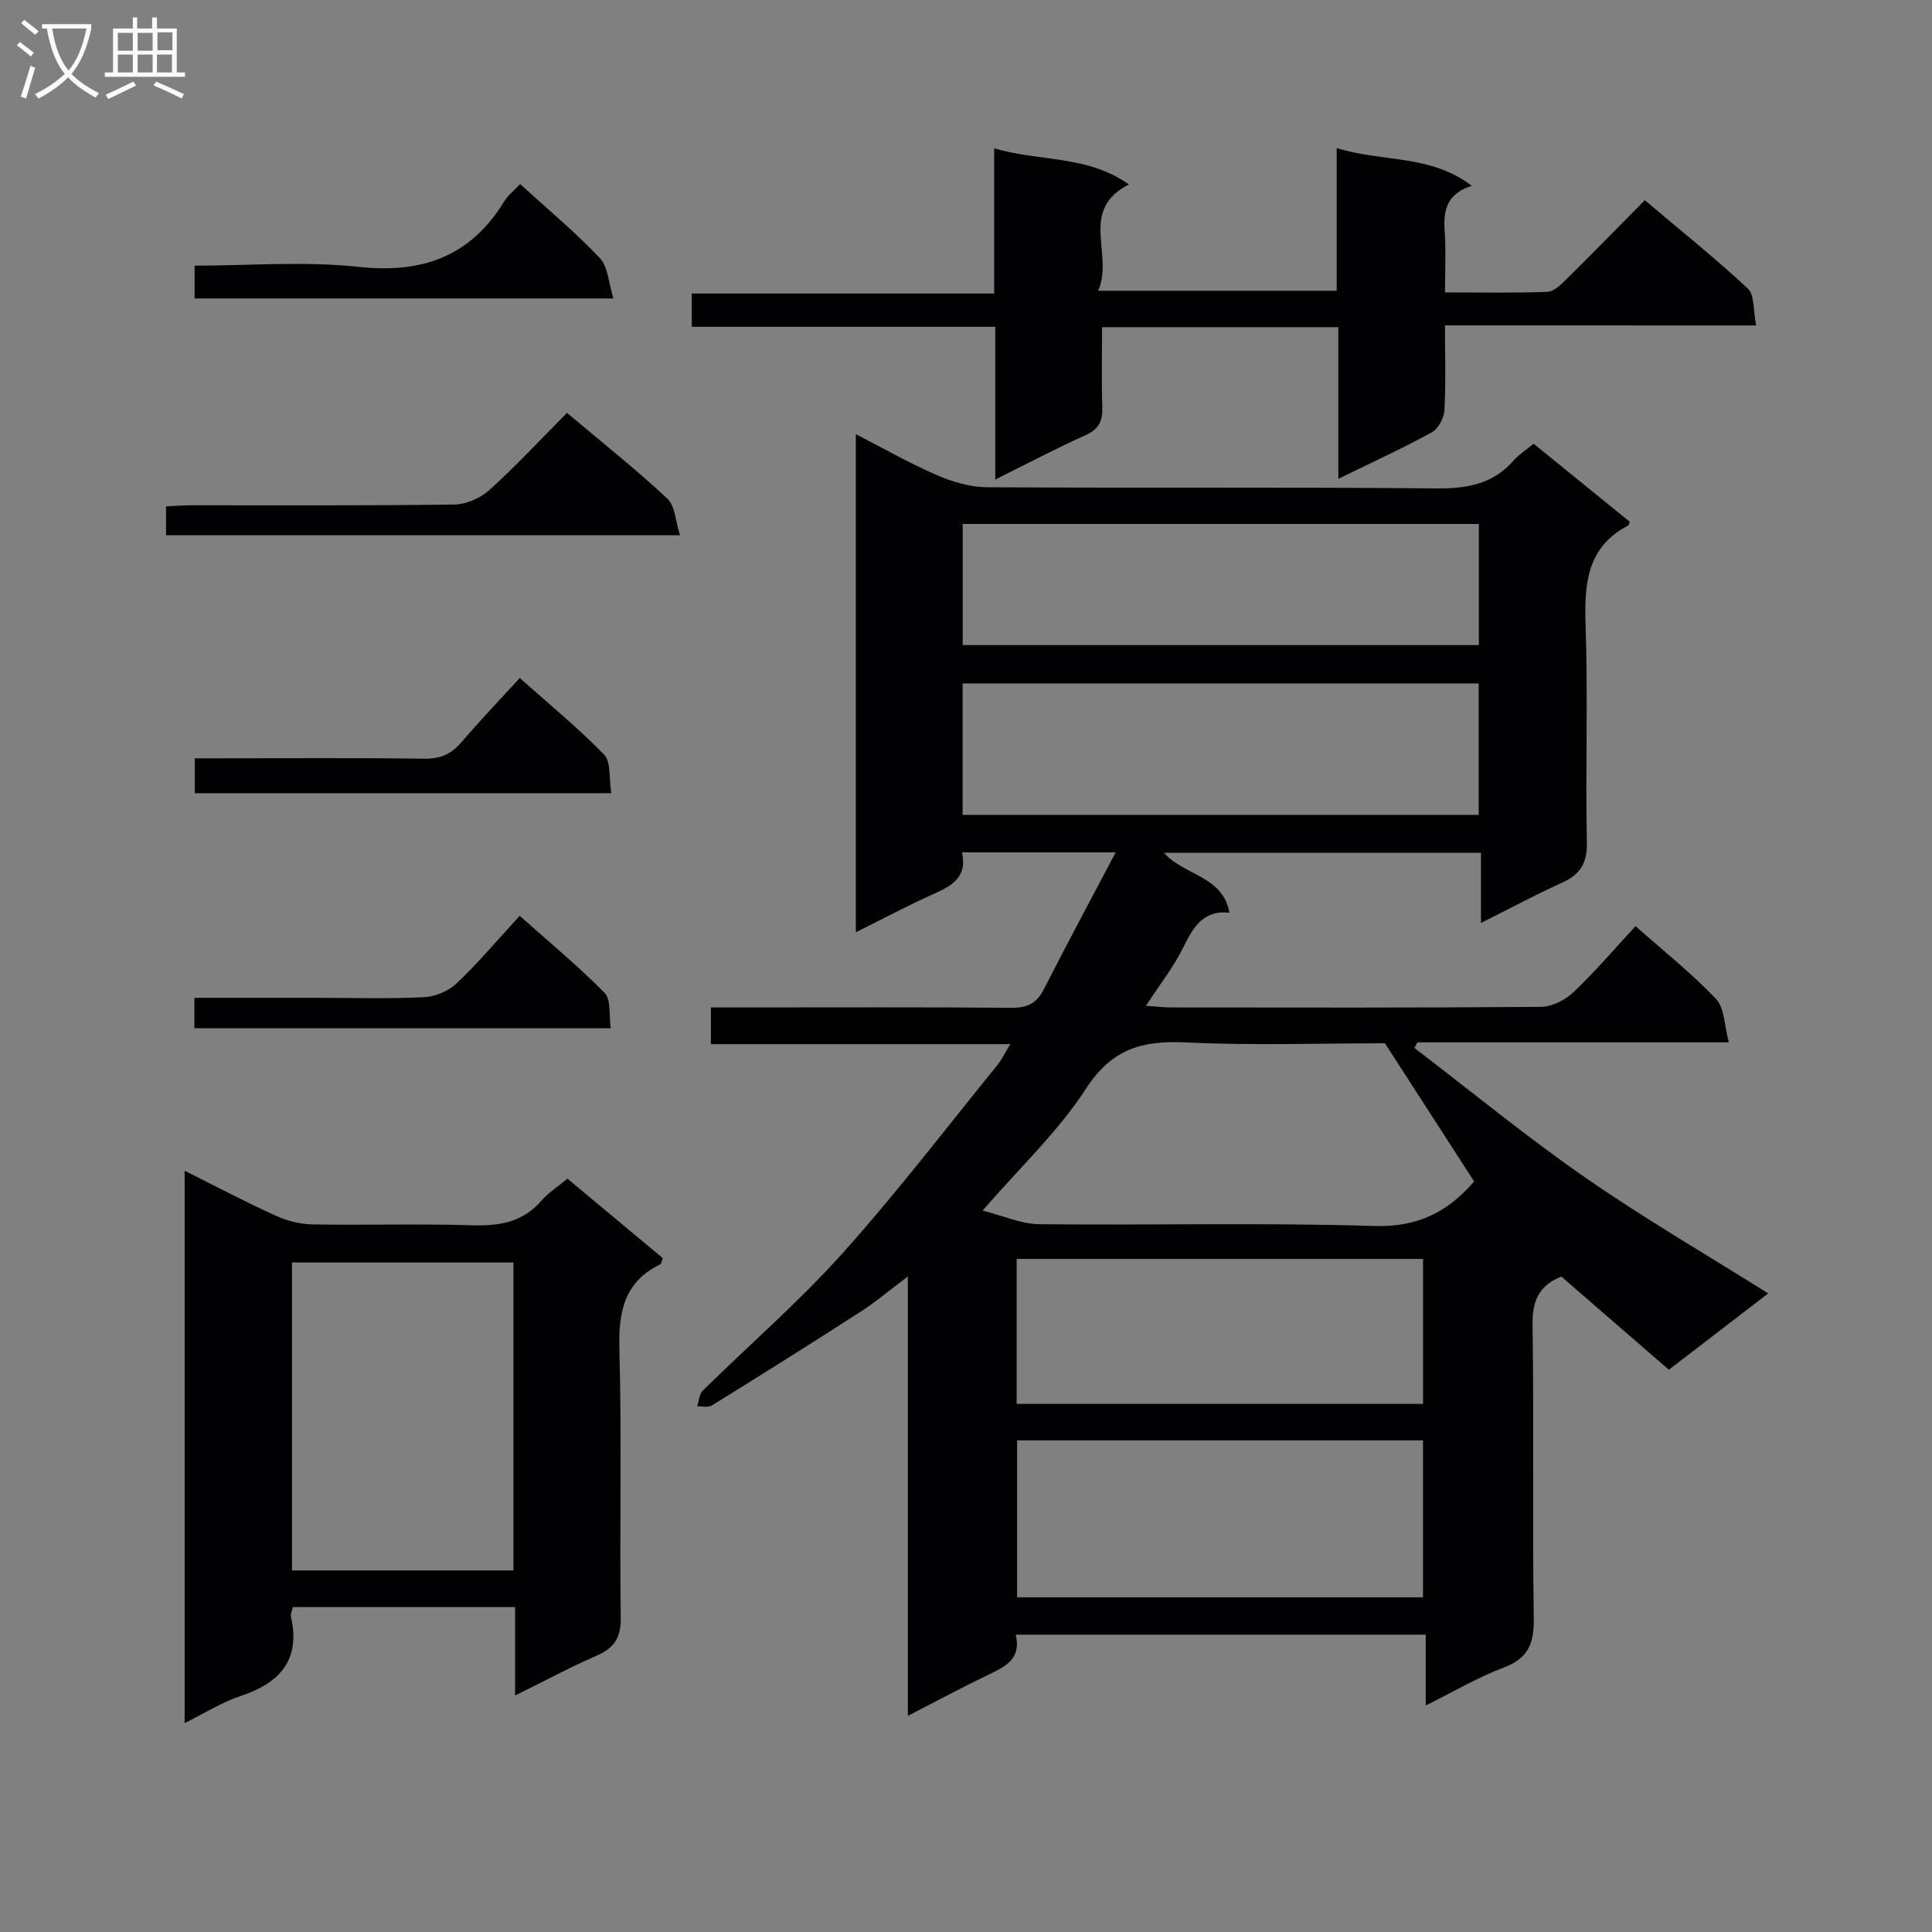
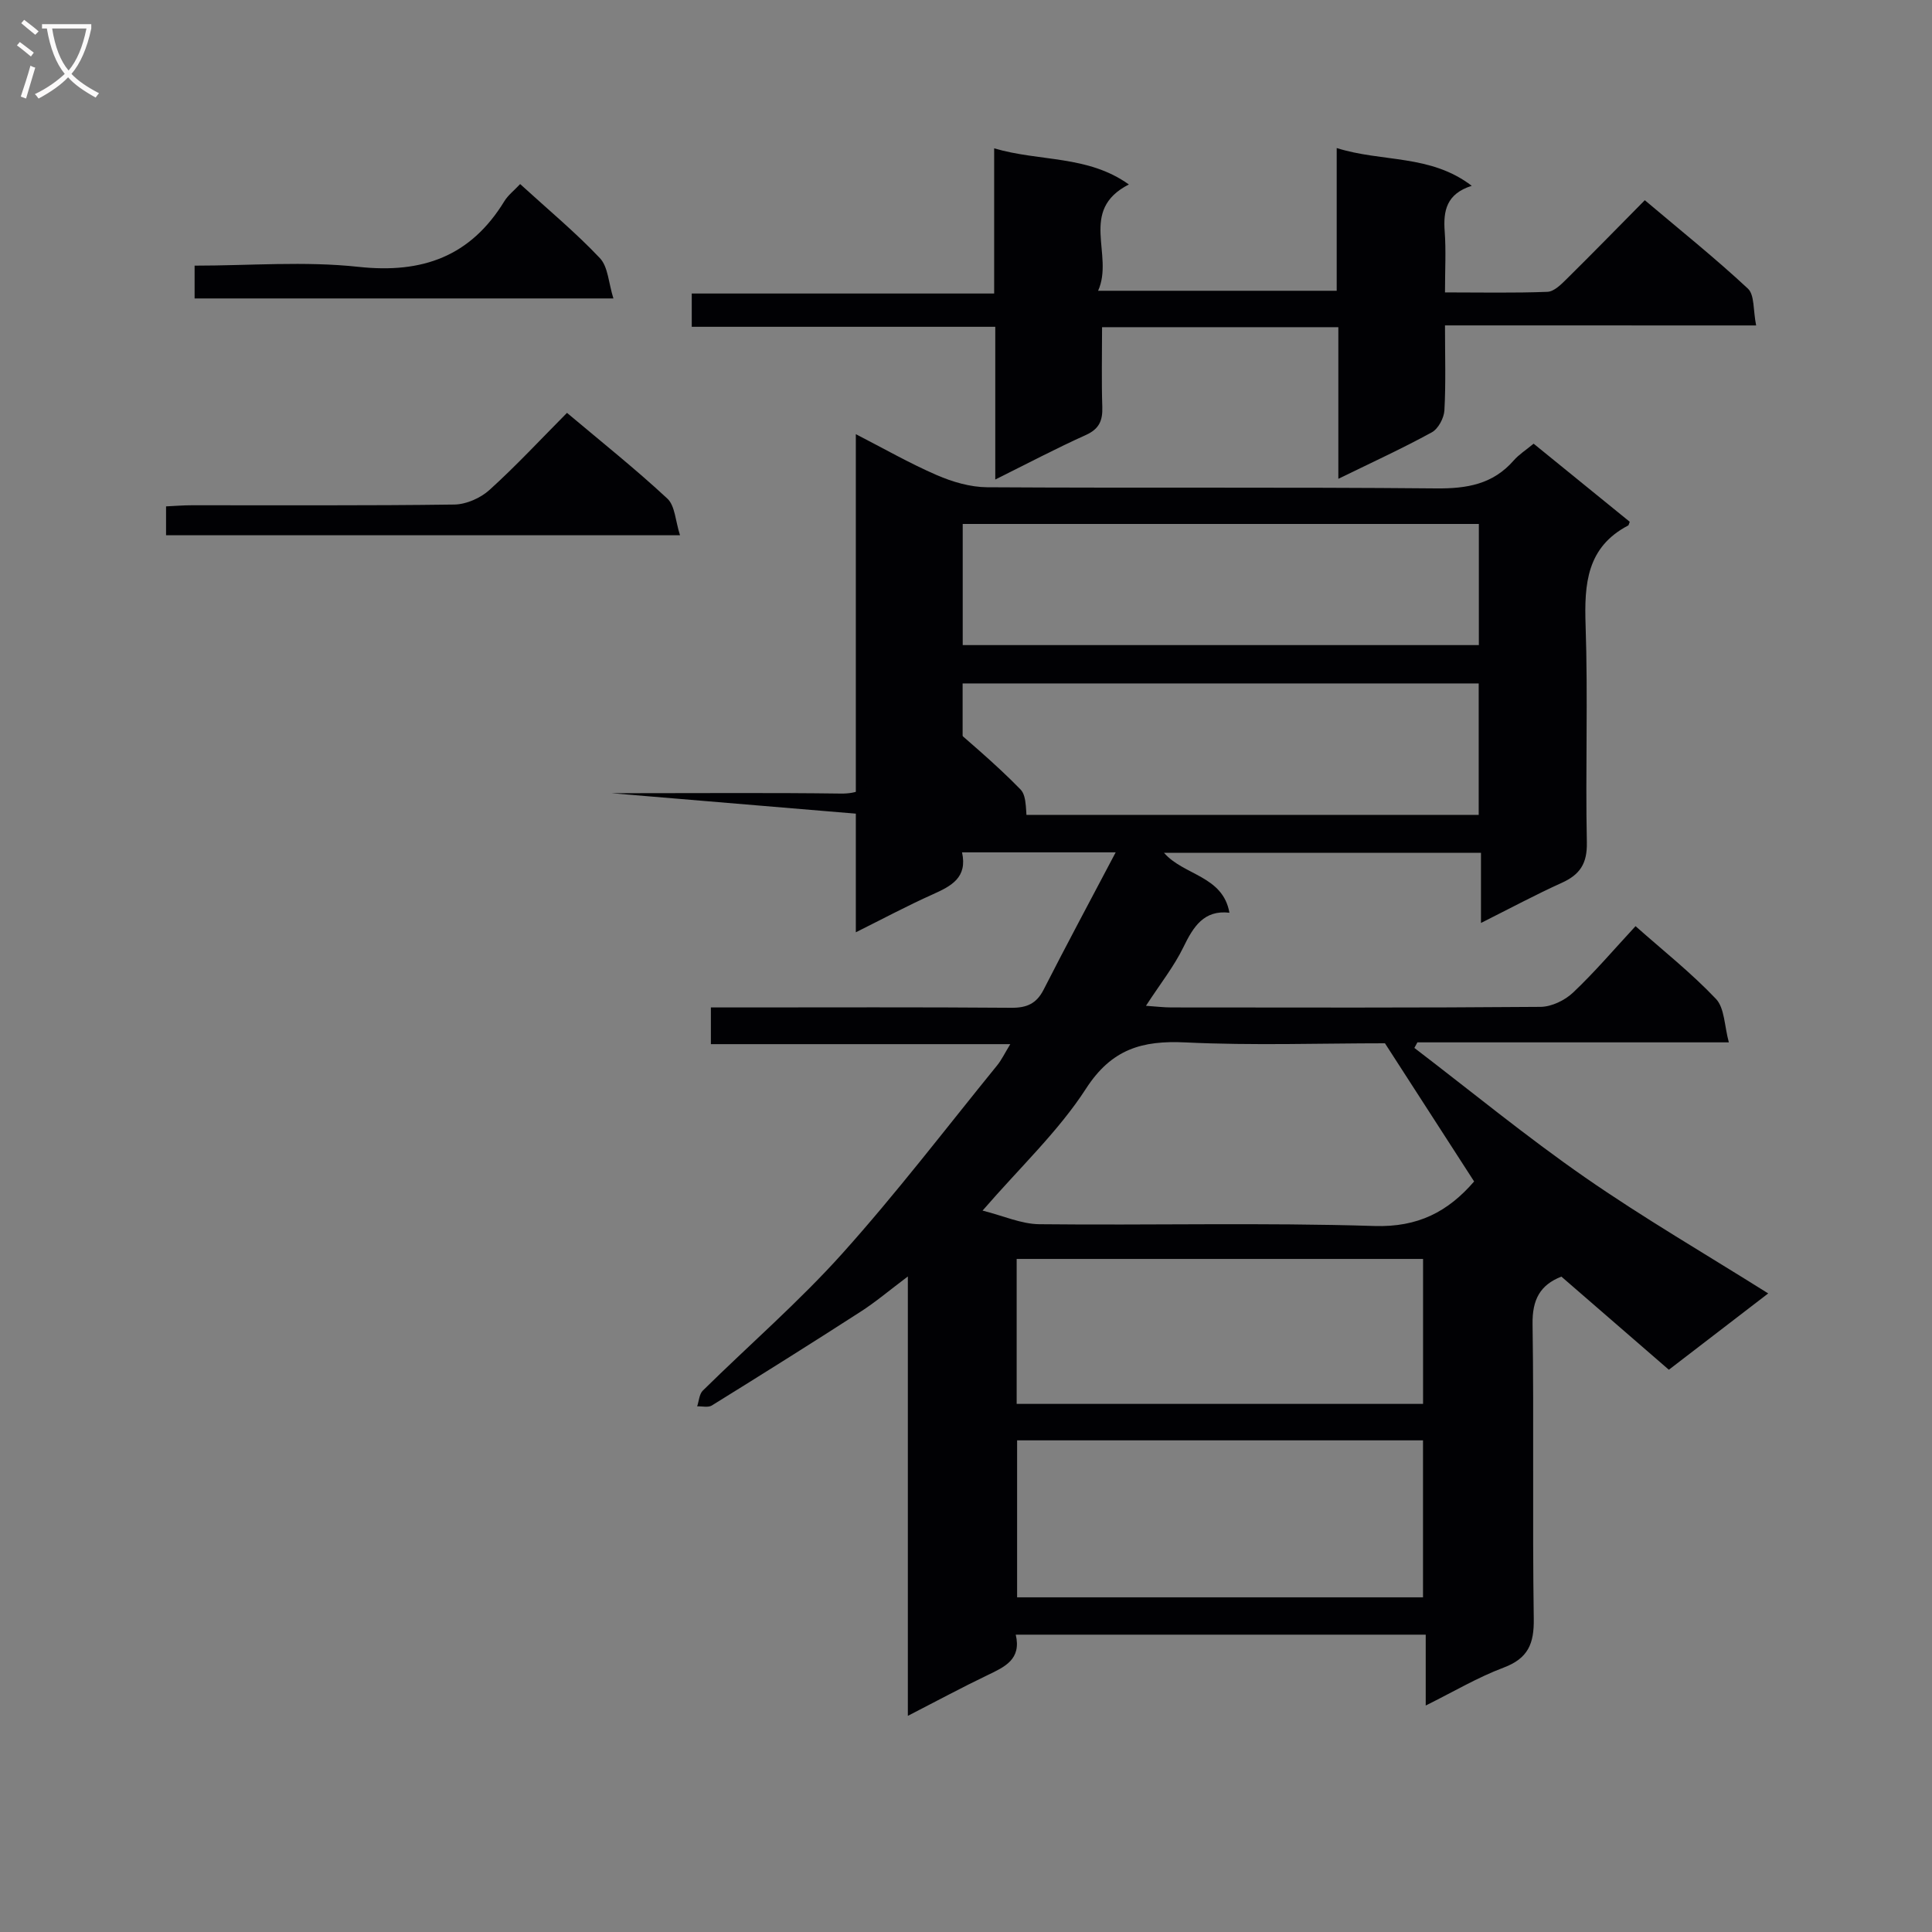
<svg xmlns="http://www.w3.org/2000/svg" enable-background="new 0 0 400 400" viewBox="0 0 400 400">
  <rect x="0" y="0" width="400" height="400" fill="#808080" stroke="none" />
  <g fill="#010104">
    <path d="m306.62 191.09c0-5.3 0-9.73 0-14.53-22.07 0-43.63 0-65.63 0 4.08 4.71 12.19 4.72 13.55 12.41-5.28-.61-7.47 2.88-9.54 7.15-1.94 3.99-4.77 7.54-7.74 12.12 2.19.15 3.7.34 5.21.34 25.5.02 50.99.09 76.49-.12 2.28-.02 5.03-1.35 6.73-2.96 4.46-4.22 8.46-8.92 12.93-13.75 5.67 5.03 11.55 9.68 16.65 15.06 1.8 1.9 1.73 5.57 2.67 9-22.24 0-43.36 0-64.48 0-.21.38-.42.77-.63 1.15 11.74 8.97 23.18 18.37 35.31 26.79s24.93 15.86 37.95 24.04c-6.92 5.31-13.59 10.44-20.57 15.8-7.52-6.52-14.81-12.83-22.25-19.28-4.41 1.72-6.05 4.76-5.97 9.84.3 20.33-.05 40.66.25 60.99.08 5.16-1.16 8.21-6.24 10.12-5.38 2.02-10.4 5.01-16.13 7.85 0-5.15 0-9.72 0-14.67-28.43 0-56.46 0-84.88 0 1.21 5.11-2.26 6.66-5.82 8.37-5.34 2.56-10.56 5.38-16.52 8.44 0-30.47 0-60.16 0-90.97-3.81 2.86-6.67 5.3-9.81 7.31-10.19 6.57-20.46 13.01-30.77 19.4-.76.47-2.01.14-3.04.18.37-1.1.43-2.53 1.17-3.26 9.61-9.47 19.86-18.34 28.86-28.36 11.23-12.51 21.46-25.92 32.08-38.98.92-1.13 1.55-2.48 2.72-4.39-20.95 0-41.3 0-61.99 0 0-2.6 0-4.66 0-7.6h5.68c18.83 0 37.66-.08 56.49.07 3.22.03 5.24-.84 6.73-3.77 4.73-9.27 9.65-18.44 14.91-28.41-11.32 0-21.35 0-31.81 0 1.16 5.25-2.24 6.98-6.07 8.7-5.25 2.35-10.34 5.07-15.92 7.85 0-34.47 0-68.39 0-103.13 5.75 2.95 11.12 6.03 16.77 8.48 3.23 1.4 6.91 2.48 10.39 2.51 31 .19 61.99-.05 92.99.24 6.37.06 11.74-.85 16.05-5.78 1.08-1.24 2.53-2.15 4.13-3.48 6.67 5.42 13.33 10.83 19.9 16.17-.19.48-.21.7-.31.76-8.58 4.49-9.12 12.07-8.83 20.65.51 14.98-.05 30 .26 44.99.09 4.36-1.43 6.65-5.19 8.35-5.42 2.45-10.67 5.27-16.73 8.31zm-107.32-22.38h106.85c0-9.19 0-18.22 0-27.21-35.83 0-71.23 0-106.85 0zm4.13 81.93c4.3 1.08 8.01 2.78 11.74 2.82 23.13.25 46.28-.36 69.4.37 9 .28 15.2-2.94 20.63-9.22-6.07-9.4-12.14-18.81-18.46-28.61-13.37 0-27.37.49-41.31-.18-8.97-.43-15.28 1.36-20.59 9.58-5.7 8.82-13.6 16.22-21.41 25.24zm-4.11-117.08h106.86c0-8.61 0-16.85 0-25.08-35.81 0-71.2 0-106.86 0zm11.26 164.65v32.5h84.04c0-10.99 0-21.68 0-32.5-28.12 0-55.87 0-84.04 0zm-.09-37.56v30.01h84.14c0-10.14 0-20 0-30.01-28.15 0-55.92 0-84.14 0z" />
-     <path d="m38.23 242.4c6.73 3.35 12.72 6.52 18.88 9.31 2.33 1.06 5.04 1.75 7.6 1.79 10.99.19 22-.16 32.99.18 5.63.18 10.46-.59 14.35-5.04 1.51-1.73 3.53-3.02 5.43-4.61 6.65 5.54 13.25 11.04 19.75 16.46-.27.7-.31 1.17-.52 1.27-7.55 3.66-8.68 9.91-8.47 17.69.51 18.48.02 36.99.28 55.48.06 4.17-1.37 6.28-5.02 7.87-5.45 2.37-10.7 5.2-16.86 8.24 0-6.54 0-12.26 0-18.31-15.68 0-30.74 0-46 0-.17.77-.53 1.43-.4 1.99 2.04 9.03-2.34 13.73-10.47 16.44-3.87 1.29-7.41 3.54-11.54 5.58 0-38.23 0-75.82 0-114.34zm68.07 18.99c-15.46 0-30.64 0-45.85 0v63.75h45.85c0-21.52 0-42.59 0-63.75z" />
    <path d="m299.17 67.37c0 6.34.19 11.97-.12 17.58-.09 1.6-1.27 3.83-2.61 4.56-6.1 3.34-12.43 6.24-19.35 9.62 0-10.7 0-20.88 0-31.39-16.46 0-32.36 0-48.92 0 0 5.64-.13 11.08.05 16.51.09 2.82-.63 4.56-3.4 5.81-6.17 2.78-12.16 5.94-18.76 9.22 0-10.83 0-20.93 0-31.62-21.03 0-41.75 0-62.84 0 0-2.48 0-4.38 0-6.89h62.61c0-10.17 0-19.75 0-30.06 9.49 2.8 19.34 1.37 27.89 7.48-10.52 5.38-3 14.54-6.37 22.01h49.4c0-9.61 0-19.17 0-29.55 9.46 2.98 19.38 1.25 27.96 7.82-5.25 1.66-5.92 5.18-5.6 9.47.29 3.95.06 7.94.06 12.6 7.33 0 14.28.15 21.21-.12 1.37-.05 2.85-1.54 3.98-2.66 5.33-5.26 10.55-10.62 16.18-16.31 7.32 6.19 14.57 11.99 21.34 18.3 1.41 1.31 1.07 4.49 1.71 7.63-21.86-.01-42.9-.01-64.42-.01z" />
    <path d="m117.39 85.48c7.2 6.06 14.22 11.65 20.78 17.75 1.6 1.49 1.66 4.63 2.62 7.59-35.99 0-71.01 0-106.41 0 0-1.76 0-3.64 0-5.98 1.75-.08 3.51-.23 5.28-.23 18.13-.02 36.26.1 54.39-.15 2.48-.03 5.44-1.34 7.3-3.03 5.53-5 10.61-10.49 16.04-15.95z" />
    <path d="m107.69 38.11c5.85 5.34 11.5 10.03 16.51 15.33 1.71 1.81 1.79 5.15 2.8 8.35-29.62 0-58.02 0-86.71 0 0-2.18 0-4.23 0-6.79 11.42 0 22.8-.96 33.95.25 13.24 1.43 23.19-2.17 30.18-13.59.76-1.25 2.01-2.2 3.27-3.55z" />
-     <path d="m126.56 164.22c-29.39 0-57.64 0-86.22 0 0-2.27 0-4.36 0-7.22h5.09c14.15 0 28.3-.11 42.44.08 3.32.04 5.58-.96 7.69-3.43 3.77-4.42 7.8-8.62 12.05-13.27 6.01 5.35 12.05 10.29 17.46 15.85 1.45 1.5.98 4.87 1.49 7.99z" />
-     <path d="m40.25 212.88c0-2.2 0-3.96 0-6.29h25.05c7.49 0 14.99.23 22.46-.13 2.34-.11 5.1-1.27 6.8-2.88 4.45-4.22 8.41-8.94 13.03-13.97 5.97 5.32 12.07 10.36 17.6 15.97 1.35 1.37.85 4.57 1.26 7.3-29.06 0-57.44 0-86.2 0z" />
+     <path d="m126.56 164.22h5.09c14.15 0 28.3-.11 42.44.08 3.32.04 5.58-.96 7.69-3.43 3.77-4.42 7.8-8.62 12.05-13.27 6.01 5.35 12.05 10.29 17.46 15.85 1.45 1.5.98 4.87 1.49 7.99z" />
  </g>
  <path d="m6.4 11.7c-1-.8-1.9-1.6-2.9-2.3l.6-.7c.9.7 1.9 1.4 2.9 2.2zm-2.1 8.3c.7-2.1 1.4-4.2 2-6.4.2.1.6.3 1 .4-.7 2.3-1.3 4.4-1.9 6.4zm3-12.8c-1.1-.9-2.1-1.7-2.9-2.4l.6-.7c1 .8 2 1.5 3 2.4zm1.4-1.3v-.9h10.2v.9c-.9 4.2-2.3 7.3-4.1 9.4 1.3 1.4 3.2 2.7 5.7 4-.2.2-.4.5-.7.9-2.5-1.4-4.4-2.7-5.7-4.2-1.4 1.5-3.5 3-6.1 4.4 0 0 0 0-.1-.1-.3-.4-.5-.7-.7-.8 2.7-1.3 4.7-2.8 6.2-4.2-1.8-2.2-3-5.3-3.7-9.4zm9.2 0h-7.1c.6 3.8 1.7 6.7 3.4 8.7 1.7-2 2.9-4.8 3.7-8.7z" fill="#fbfafa" />
-   <path d="m31.6 3.6h.9v2.3h4.1v9.1h1.7v.9h-16.6v-.9h1.7v-9.1h4.1v-2.3h.9v2.3h3.1v-2.3zm-4 13.3.6.8c-1.9.9-3.8 1.9-5.8 2.8-.2-.3-.3-.6-.5-.9 2-.9 3.9-1.8 5.7-2.7zm-3.2-10.1v3.7h3.1v-3.7zm0 4.5v3.7h3.1v-3.7zm4.1-4.5v3.7h3.1v-3.7zm0 4.5v3.7h3.1v-3.7zm9.1 9.1c-2.1-1.1-4.1-2-5.8-2.7l.5-.8c2.2.9 4.1 1.8 5.8 2.6zm-1.9-13.7h-3.1v3.7h3.1v-3.6zm-3.2 4.6v3.7h3.1v-3.7z" fill="#fbfafa" />
</svg>